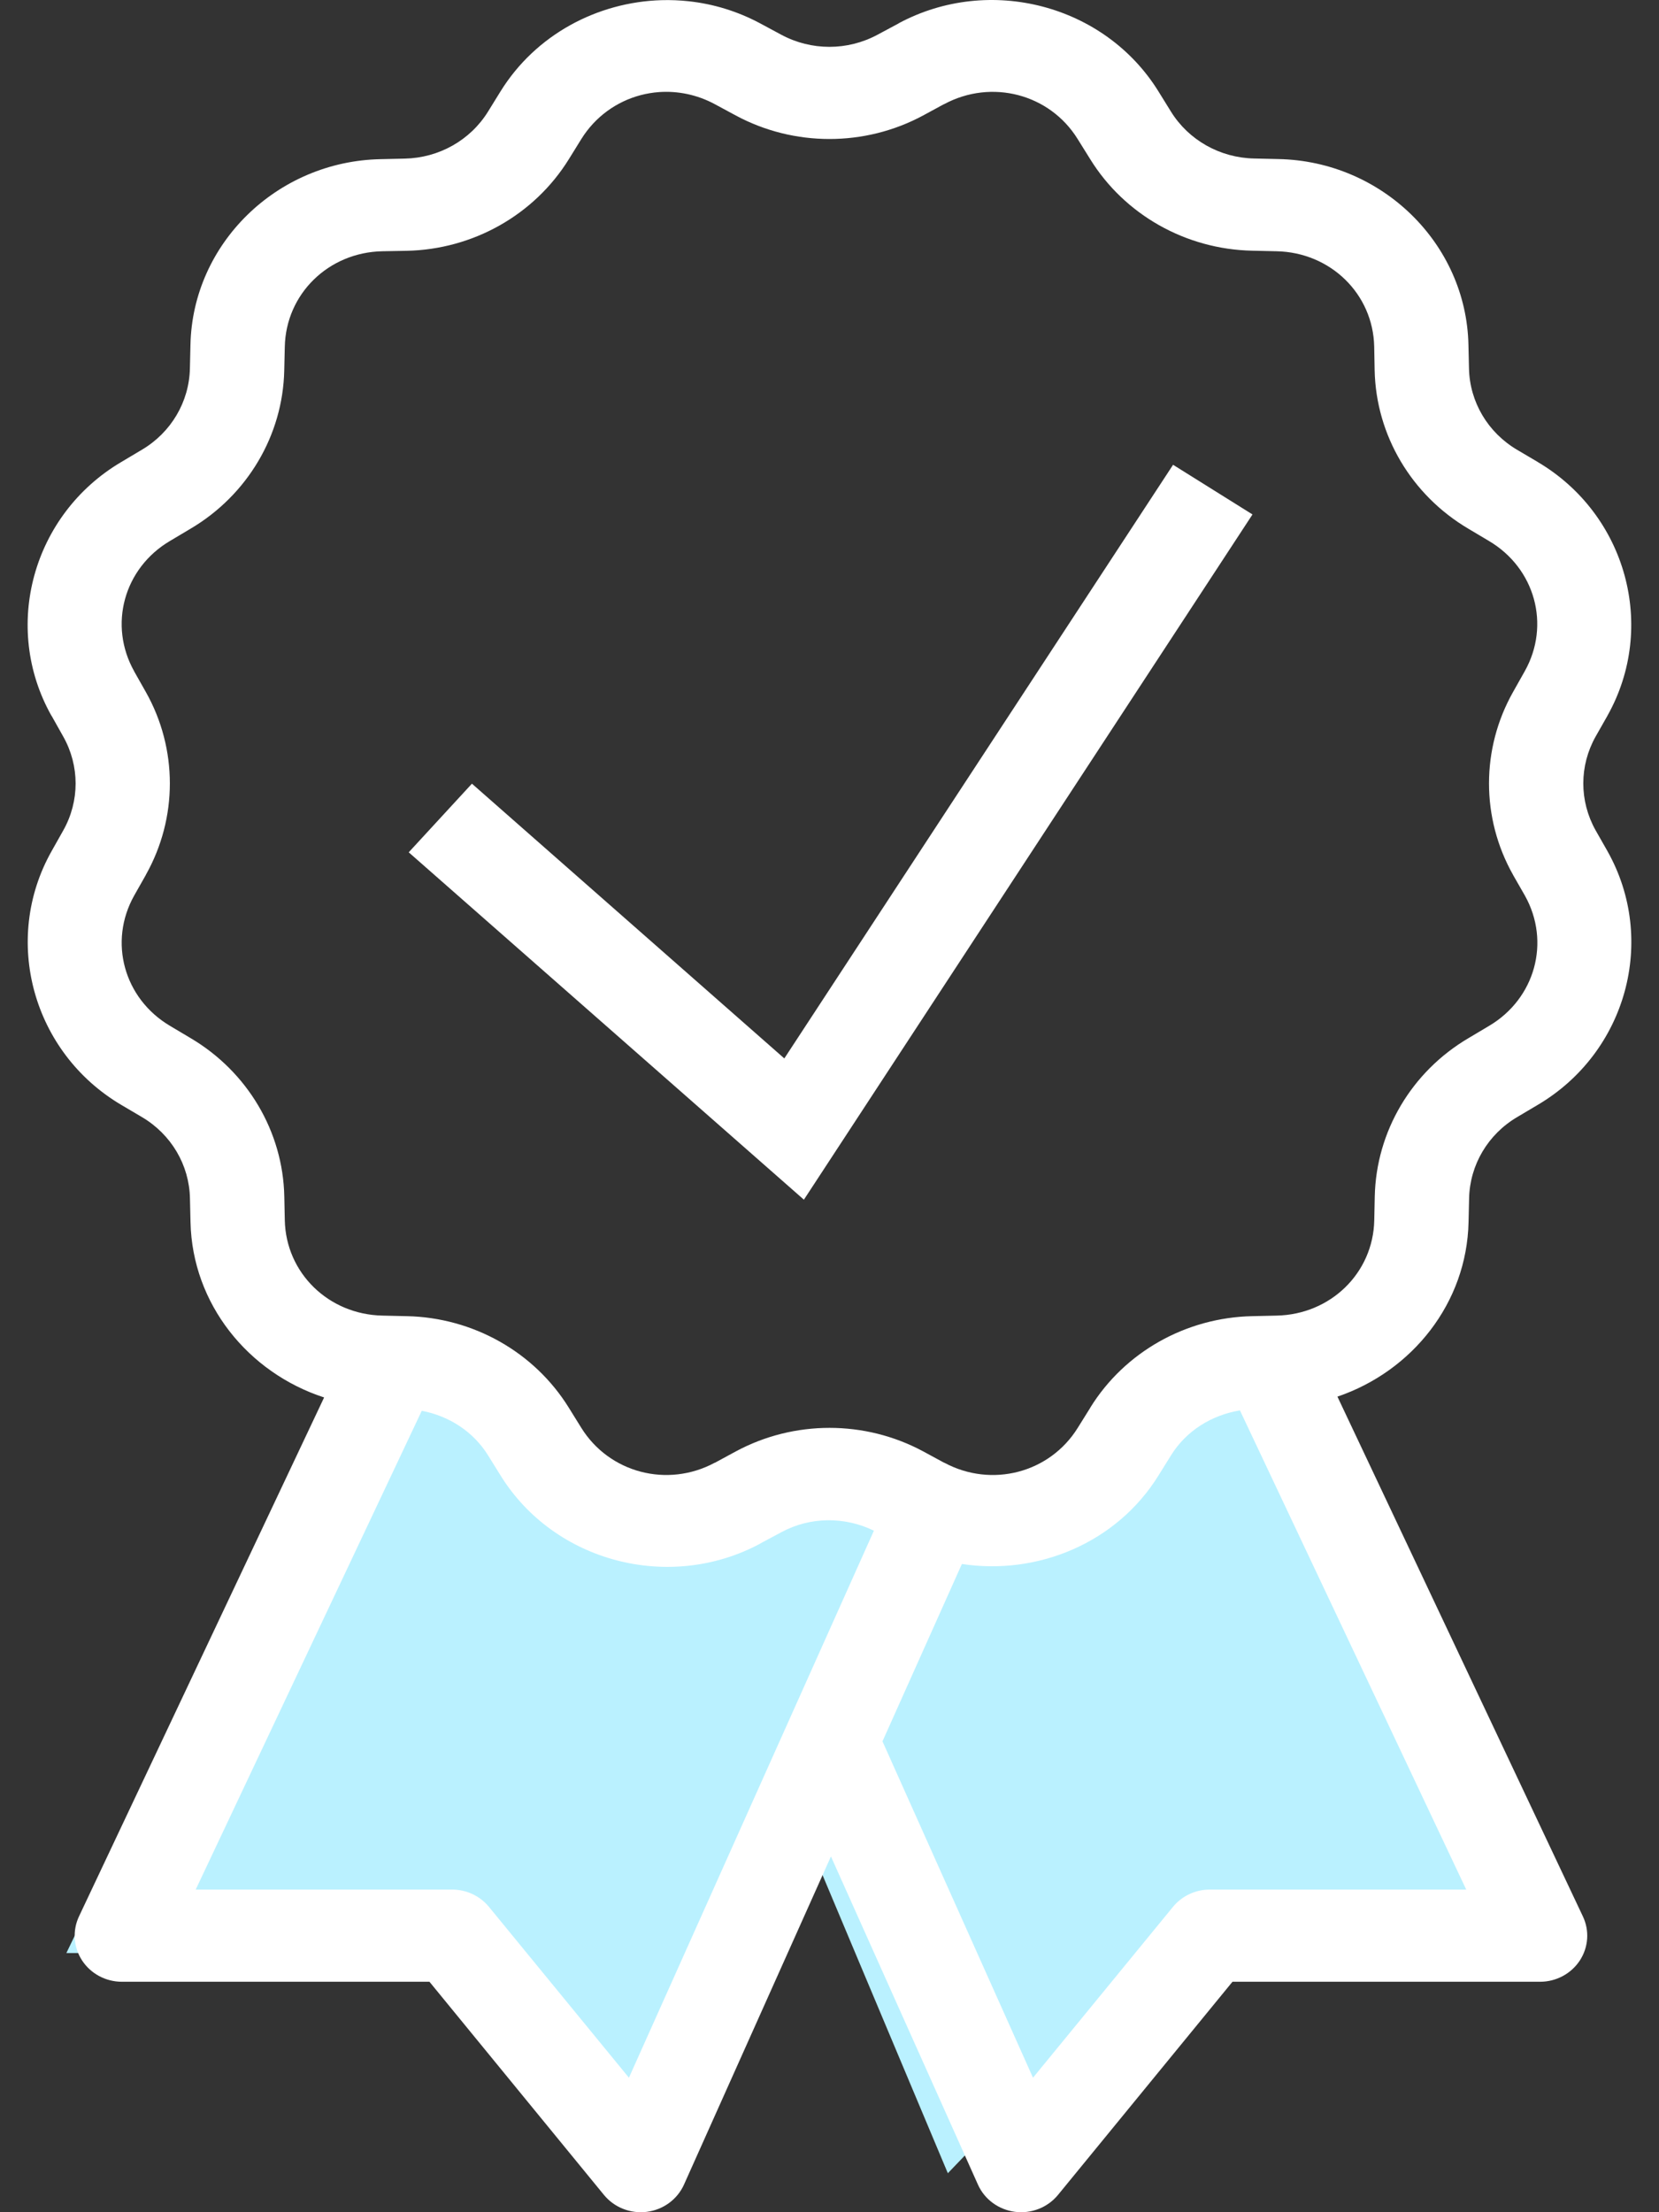
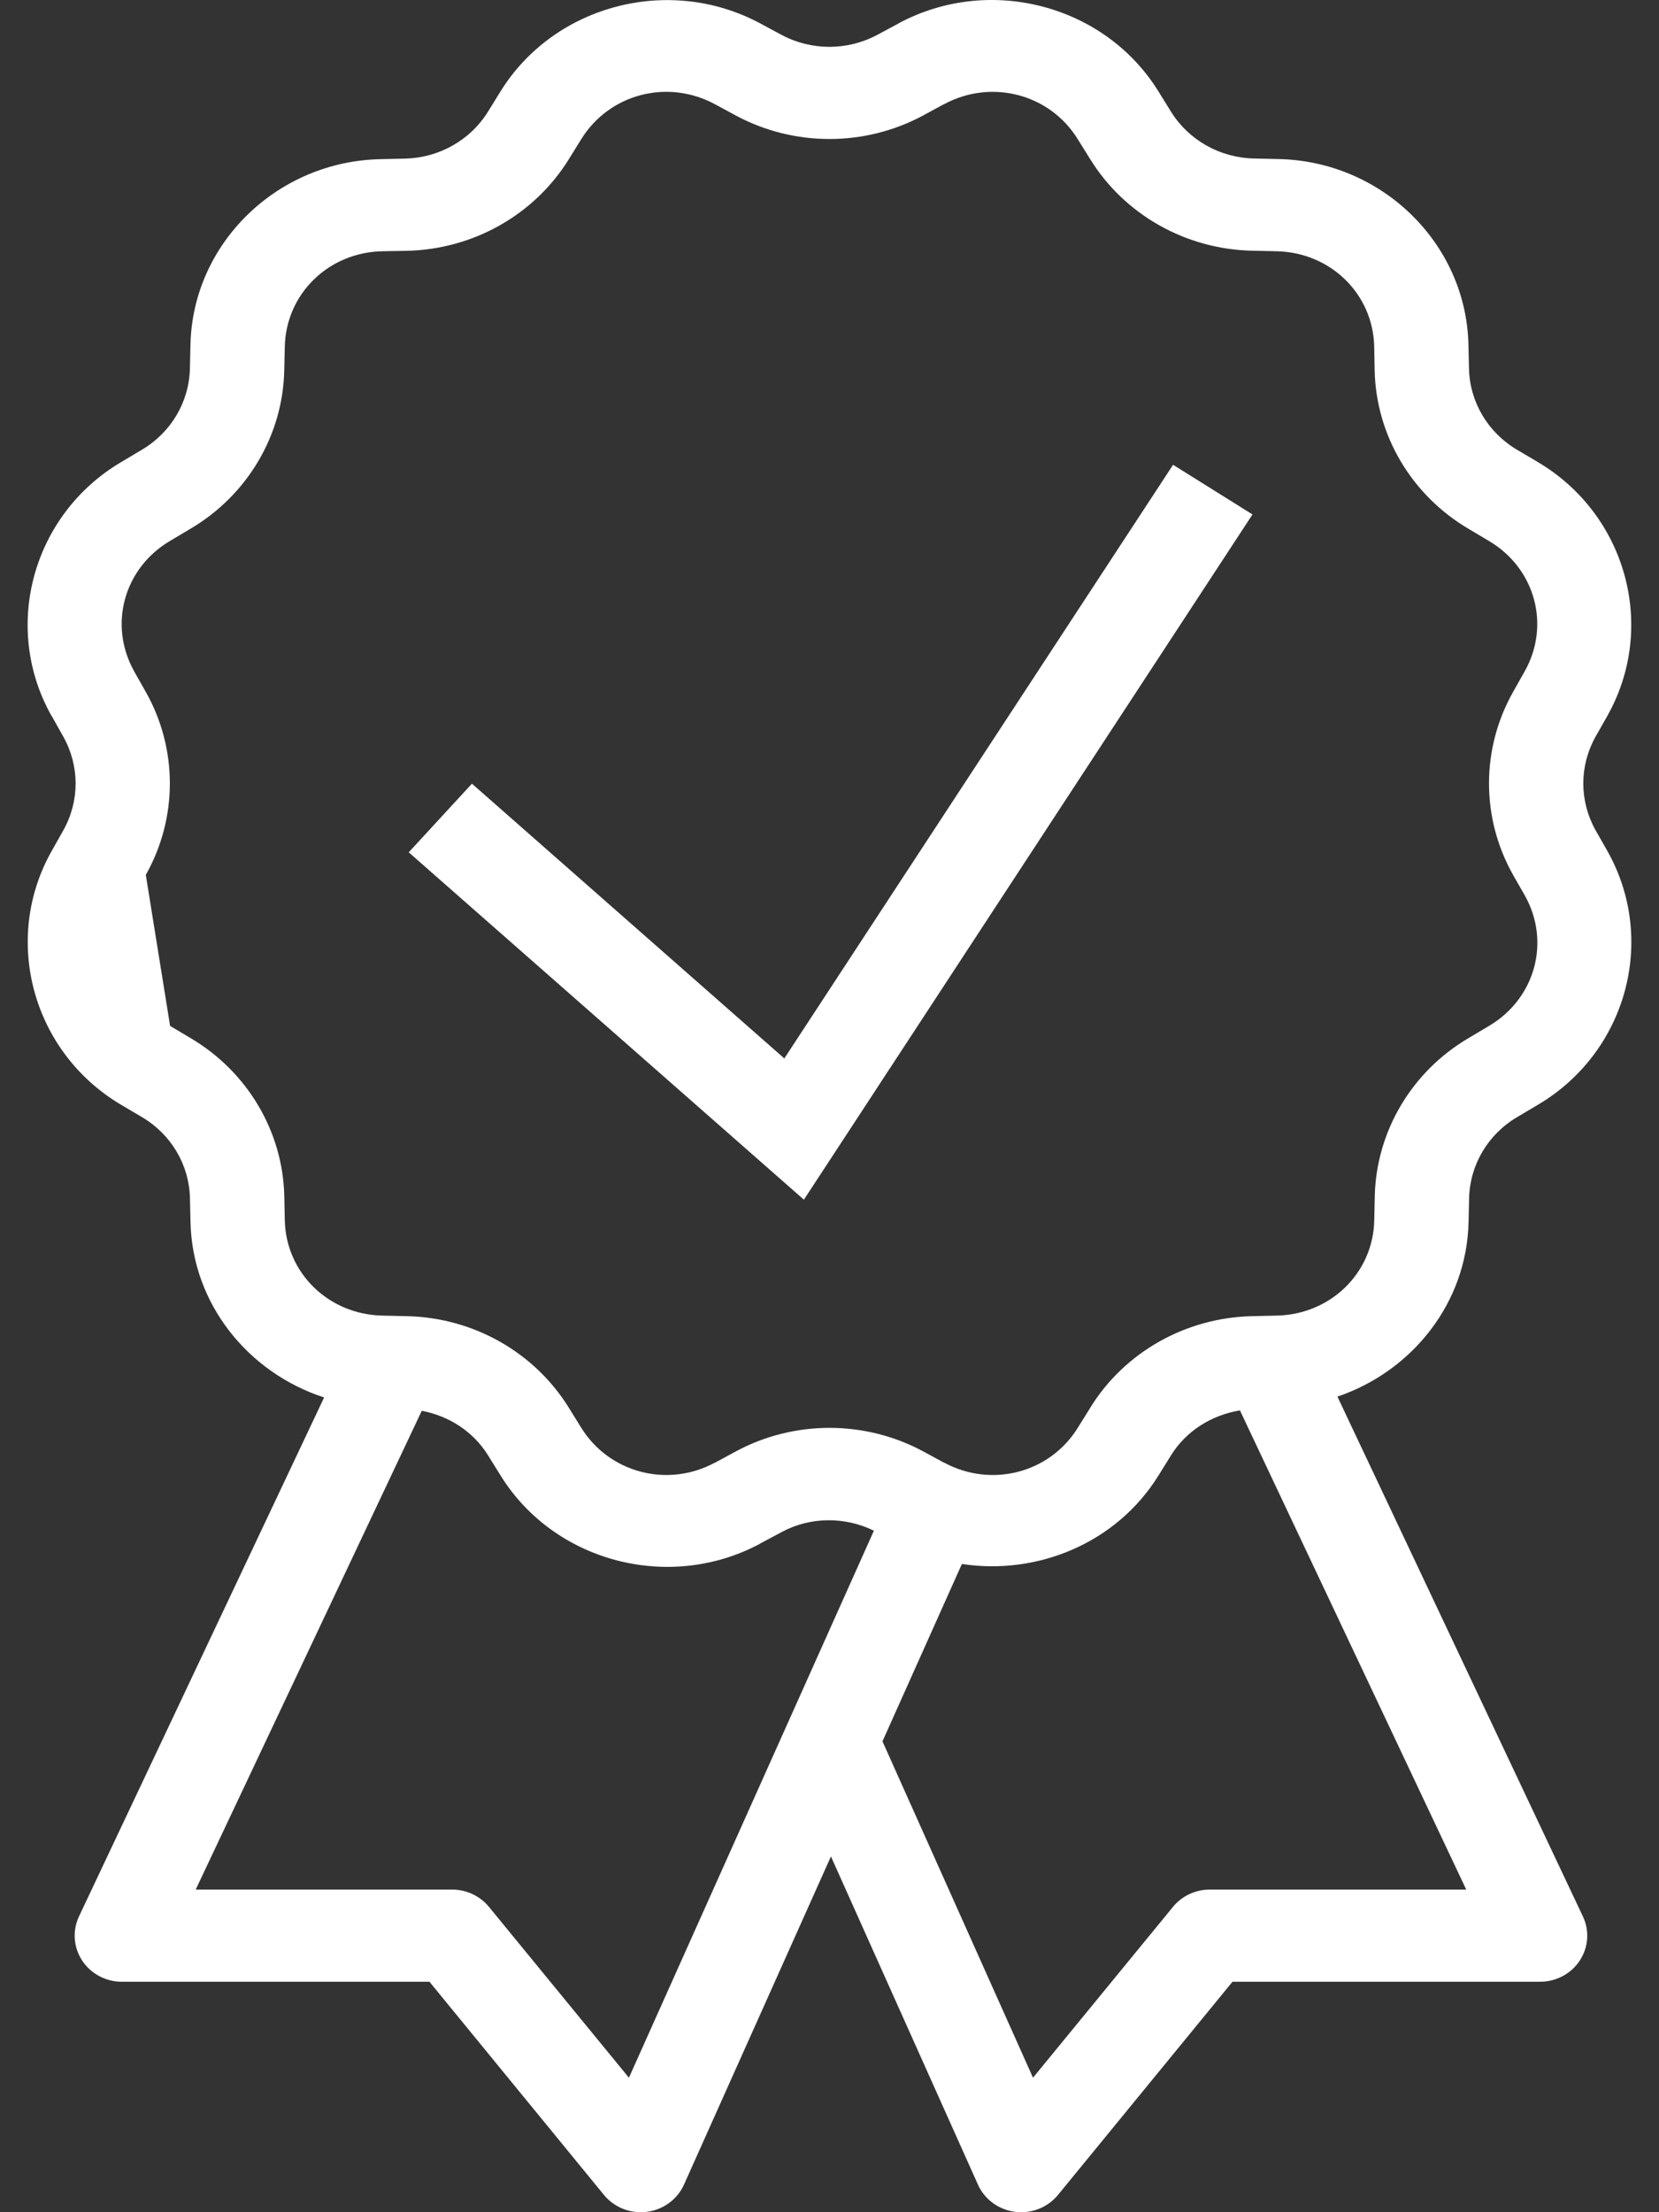
<svg xmlns="http://www.w3.org/2000/svg" width="30px" height="40px" viewBox="0 0 30 40" version="1.1">
  <rect x="0" y="0" width="30" height="40" fill="#333333" stroke="none" />
  <title>icons8-guarantee</title>
  <desc>Created with Sketch.</desc>
  <g id="Page-1" stroke="none" stroke-width="1" fill="none" fill-rule="evenodd">
    <g id="1920-2" transform="translate(-616, -587)">
      <g id="icons8-guarantee" transform="translate(616, 587)">
-         <polygon id="Path-4" fill="#BAF1FF" points="6.391 24.567 8.671 25.974 9.468 26.67 11.452 27.445 13.864 26.67 15.561 26.67 16.667 27.445 19.016 26.67 20.251 25.509 22.765 24.567 27.077 35.314 20.962 35.314 17.14 39.295 14.045 31.931 10.884 39.295 7.355 35.314 1.2 35.314" />
-         <path d="M11.961,0.003 C10.804,0.037 9.687,0.625 9.05,1.654 L8.825,2.018 C8.504,2.536 7.938,2.855 7.319,2.868 L7.317,2.868 L6.881,2.878 C5.008,2.916 3.482,4.405 3.444,6.236 L3.434,6.662 C3.421,7.267 3.093,7.821 2.564,8.133 L2.191,8.355 C0.588,9.303 0.028,11.339 0.931,12.943 L0.933,12.943 L1.143,13.317 C1.442,13.847 1.442,14.487 1.143,15.017 L0.933,15.39 C0.03,16.993 0.589,19.03 2.193,19.978 L2.566,20.198 C3.096,20.511 3.423,21.064 3.435,21.669 L3.435,21.671 L3.445,22.097 C3.477,23.577 4.487,24.821 5.861,25.268 L1.429,34.65 C1.307,34.908 1.328,35.209 1.485,35.449 C1.642,35.688 1.913,35.833 2.204,35.833 L7.766,35.833 L10.921,39.687 C11.108,39.915 11.403,40.031 11.699,39.993 C11.995,39.954 12.249,39.768 12.369,39.5 L15.026,33.567 L17.684,39.5 C17.803,39.768 18.058,39.954 18.354,39.993 C18.65,40.031 18.945,39.915 19.132,39.687 L22.287,35.833 L27.849,35.833 C28.14,35.833 28.411,35.688 28.568,35.449 C28.725,35.209 28.746,34.908 28.623,34.65 L24.185,25.253 C25.536,24.794 26.525,23.561 26.556,22.097 L26.556,22.096 L26.566,21.671 L26.566,21.669 C26.579,21.064 26.906,20.51 27.436,20.198 L27.81,19.976 C29.413,19.028 29.971,16.994 29.068,15.39 L29.067,15.388 L28.853,15.012 C28.557,14.483 28.557,13.845 28.855,13.316 L29.067,12.943 L29.067,12.942 C29.969,11.338 29.411,9.303 27.809,8.355 L27.807,8.353 L27.434,8.133 C26.904,7.82 26.577,7.267 26.564,6.662 L26.564,6.66 L26.554,6.236 L26.554,6.234 C26.515,4.404 24.99,2.913 23.117,2.876 L22.68,2.866 C22.062,2.854 21.494,2.534 21.174,2.017 L20.948,1.652 C19.978,0.085 17.893,-0.46 16.251,0.421 L16.251,0.423 L15.868,0.628 C15.326,0.92 14.671,0.92 14.128,0.628 L13.747,0.423 C13.336,0.203 12.899,0.071 12.457,0.023 C12.292,0.005 12.126,-0.002 11.961,0.003 Z M11.918,1.665 C12.255,1.641 12.605,1.711 12.925,1.883 L13.305,2.088 C14.358,2.655 15.64,2.655 16.693,2.088 L17.074,1.881 L17.074,1.883 C17.93,1.423 18.983,1.698 19.488,2.515 L19.715,2.879 C20.336,3.883 21.443,4.508 22.644,4.533 L23.082,4.543 C24.059,4.562 24.83,5.314 24.85,6.268 L24.85,6.27 L24.858,6.696 C24.883,7.87 25.523,8.951 26.551,9.559 L26.924,9.781 C27.759,10.274 28.042,11.301 27.572,12.137 L27.361,12.512 C26.781,13.54 26.781,14.791 27.361,15.819 L27.362,15.821 L27.362,15.822 L27.574,16.192 C28.044,17.028 27.761,18.057 26.926,18.55 L26.553,18.772 C25.524,19.379 24.885,20.461 24.86,21.635 L24.851,22.061 L24.851,22.063 C24.832,23.017 24.061,23.769 23.084,23.788 L22.646,23.798 C21.445,23.823 20.338,24.447 19.717,25.45 L19.717,25.452 L19.49,25.816 C18.984,26.633 17.932,26.908 17.076,26.448 L17.076,26.45 L16.694,26.243 C15.641,25.676 14.36,25.676 13.307,26.243 L12.925,26.45 L12.925,26.448 C12.07,26.908 11.017,26.632 10.511,25.816 L10.285,25.452 C9.663,24.448 8.556,23.823 7.356,23.798 L7.354,23.798 L6.918,23.788 C5.941,23.769 5.17,23.017 5.15,22.063 L5.15,22.061 L5.141,21.635 C5.117,20.461 4.476,19.38 3.449,18.772 L3.076,18.55 C2.24,18.056 1.957,17.028 2.427,16.192 L2.637,15.821 L2.637,15.819 C3.216,14.791 3.217,13.54 2.637,12.512 L2.426,12.139 L2.427,12.139 C1.957,11.303 2.239,10.274 3.074,9.781 L3.447,9.559 C4.474,8.952 5.115,7.87 5.14,6.698 L5.14,6.696 L5.15,6.27 C5.17,5.315 5.939,4.562 6.916,4.543 L6.918,4.543 L7.354,4.535 C8.556,4.51 9.662,3.885 10.285,2.881 L10.511,2.516 C10.764,2.108 11.153,1.834 11.586,1.72 C11.694,1.692 11.805,1.673 11.918,1.665 Z M21.213,8.404 L14.183,19.138 L8.534,14.17 L7.391,15.411 L14.537,21.692 L22.649,9.302 L21.213,8.404 Z M22.422,25.502 L26.514,34.166 L21.877,34.166 C21.618,34.166 21.373,34.281 21.211,34.479 L18.68,37.568 L15.958,31.486 L17.394,28.279 C18.765,28.488 20.194,27.898 20.949,26.679 L21.176,26.314 C21.451,25.871 21.909,25.587 22.422,25.502 Z M7.627,25.509 C8.121,25.603 8.56,25.886 8.825,26.314 L9.052,26.679 C10.022,28.245 12.107,28.792 13.749,27.91 L13.749,27.908 L14.132,27.703 C14.652,27.423 15.274,27.419 15.803,27.677 L11.373,37.568 L8.842,34.479 C8.68,34.281 8.435,34.166 8.175,34.166 L3.539,34.166 L7.627,25.509 Z" id="Shape" fill="#FFFFFF" fill-rule="nonzero" />
+         <path d="M11.961,0.003 C10.804,0.037 9.687,0.625 9.05,1.654 L8.825,2.018 C8.504,2.536 7.938,2.855 7.319,2.868 L7.317,2.868 L6.881,2.878 C5.008,2.916 3.482,4.405 3.444,6.236 L3.434,6.662 C3.421,7.267 3.093,7.821 2.564,8.133 L2.191,8.355 C0.588,9.303 0.028,11.339 0.931,12.943 L0.933,12.943 L1.143,13.317 C1.442,13.847 1.442,14.487 1.143,15.017 L0.933,15.39 C0.03,16.993 0.589,19.03 2.193,19.978 L2.566,20.198 C3.096,20.511 3.423,21.064 3.435,21.669 L3.435,21.671 L3.445,22.097 C3.477,23.577 4.487,24.821 5.861,25.268 L1.429,34.65 C1.307,34.908 1.328,35.209 1.485,35.449 C1.642,35.688 1.913,35.833 2.204,35.833 L7.766,35.833 L10.921,39.687 C11.108,39.915 11.403,40.031 11.699,39.993 C11.995,39.954 12.249,39.768 12.369,39.5 L15.026,33.567 L17.684,39.5 C17.803,39.768 18.058,39.954 18.354,39.993 C18.65,40.031 18.945,39.915 19.132,39.687 L22.287,35.833 L27.849,35.833 C28.14,35.833 28.411,35.688 28.568,35.449 C28.725,35.209 28.746,34.908 28.623,34.65 L24.185,25.253 C25.536,24.794 26.525,23.561 26.556,22.097 L26.556,22.096 L26.566,21.671 L26.566,21.669 C26.579,21.064 26.906,20.51 27.436,20.198 L27.81,19.976 C29.413,19.028 29.971,16.994 29.068,15.39 L29.067,15.388 L28.853,15.012 C28.557,14.483 28.557,13.845 28.855,13.316 L29.067,12.943 L29.067,12.942 C29.969,11.338 29.411,9.303 27.809,8.355 L27.807,8.353 L27.434,8.133 C26.904,7.82 26.577,7.267 26.564,6.662 L26.564,6.66 L26.554,6.236 L26.554,6.234 C26.515,4.404 24.99,2.913 23.117,2.876 L22.68,2.866 C22.062,2.854 21.494,2.534 21.174,2.017 L20.948,1.652 C19.978,0.085 17.893,-0.46 16.251,0.421 L16.251,0.423 L15.868,0.628 C15.326,0.92 14.671,0.92 14.128,0.628 L13.747,0.423 C13.336,0.203 12.899,0.071 12.457,0.023 C12.292,0.005 12.126,-0.002 11.961,0.003 Z M11.918,1.665 C12.255,1.641 12.605,1.711 12.925,1.883 L13.305,2.088 C14.358,2.655 15.64,2.655 16.693,2.088 L17.074,1.881 L17.074,1.883 C17.93,1.423 18.983,1.698 19.488,2.515 L19.715,2.879 C20.336,3.883 21.443,4.508 22.644,4.533 L23.082,4.543 C24.059,4.562 24.83,5.314 24.85,6.268 L24.85,6.27 L24.858,6.696 C24.883,7.87 25.523,8.951 26.551,9.559 L26.924,9.781 C27.759,10.274 28.042,11.301 27.572,12.137 L27.361,12.512 C26.781,13.54 26.781,14.791 27.361,15.819 L27.362,15.821 L27.362,15.822 L27.574,16.192 C28.044,17.028 27.761,18.057 26.926,18.55 L26.553,18.772 C25.524,19.379 24.885,20.461 24.86,21.635 L24.851,22.061 L24.851,22.063 C24.832,23.017 24.061,23.769 23.084,23.788 L22.646,23.798 C21.445,23.823 20.338,24.447 19.717,25.45 L19.717,25.452 L19.49,25.816 C18.984,26.633 17.932,26.908 17.076,26.448 L17.076,26.45 L16.694,26.243 C15.641,25.676 14.36,25.676 13.307,26.243 L12.925,26.45 L12.925,26.448 C12.07,26.908 11.017,26.632 10.511,25.816 L10.285,25.452 C9.663,24.448 8.556,23.823 7.356,23.798 L7.354,23.798 L6.918,23.788 C5.941,23.769 5.17,23.017 5.15,22.063 L5.15,22.061 L5.141,21.635 C5.117,20.461 4.476,19.38 3.449,18.772 L3.076,18.55 L2.637,15.821 L2.637,15.819 C3.216,14.791 3.217,13.54 2.637,12.512 L2.426,12.139 L2.427,12.139 C1.957,11.303 2.239,10.274 3.074,9.781 L3.447,9.559 C4.474,8.952 5.115,7.87 5.14,6.698 L5.14,6.696 L5.15,6.27 C5.17,5.315 5.939,4.562 6.916,4.543 L6.918,4.543 L7.354,4.535 C8.556,4.51 9.662,3.885 10.285,2.881 L10.511,2.516 C10.764,2.108 11.153,1.834 11.586,1.72 C11.694,1.692 11.805,1.673 11.918,1.665 Z M21.213,8.404 L14.183,19.138 L8.534,14.17 L7.391,15.411 L14.537,21.692 L22.649,9.302 L21.213,8.404 Z M22.422,25.502 L26.514,34.166 L21.877,34.166 C21.618,34.166 21.373,34.281 21.211,34.479 L18.68,37.568 L15.958,31.486 L17.394,28.279 C18.765,28.488 20.194,27.898 20.949,26.679 L21.176,26.314 C21.451,25.871 21.909,25.587 22.422,25.502 Z M7.627,25.509 C8.121,25.603 8.56,25.886 8.825,26.314 L9.052,26.679 C10.022,28.245 12.107,28.792 13.749,27.91 L13.749,27.908 L14.132,27.703 C14.652,27.423 15.274,27.419 15.803,27.677 L11.373,37.568 L8.842,34.479 C8.68,34.281 8.435,34.166 8.175,34.166 L3.539,34.166 L7.627,25.509 Z" id="Shape" fill="#FFFFFF" fill-rule="nonzero" />
      </g>
    </g>
  </g>
</svg>